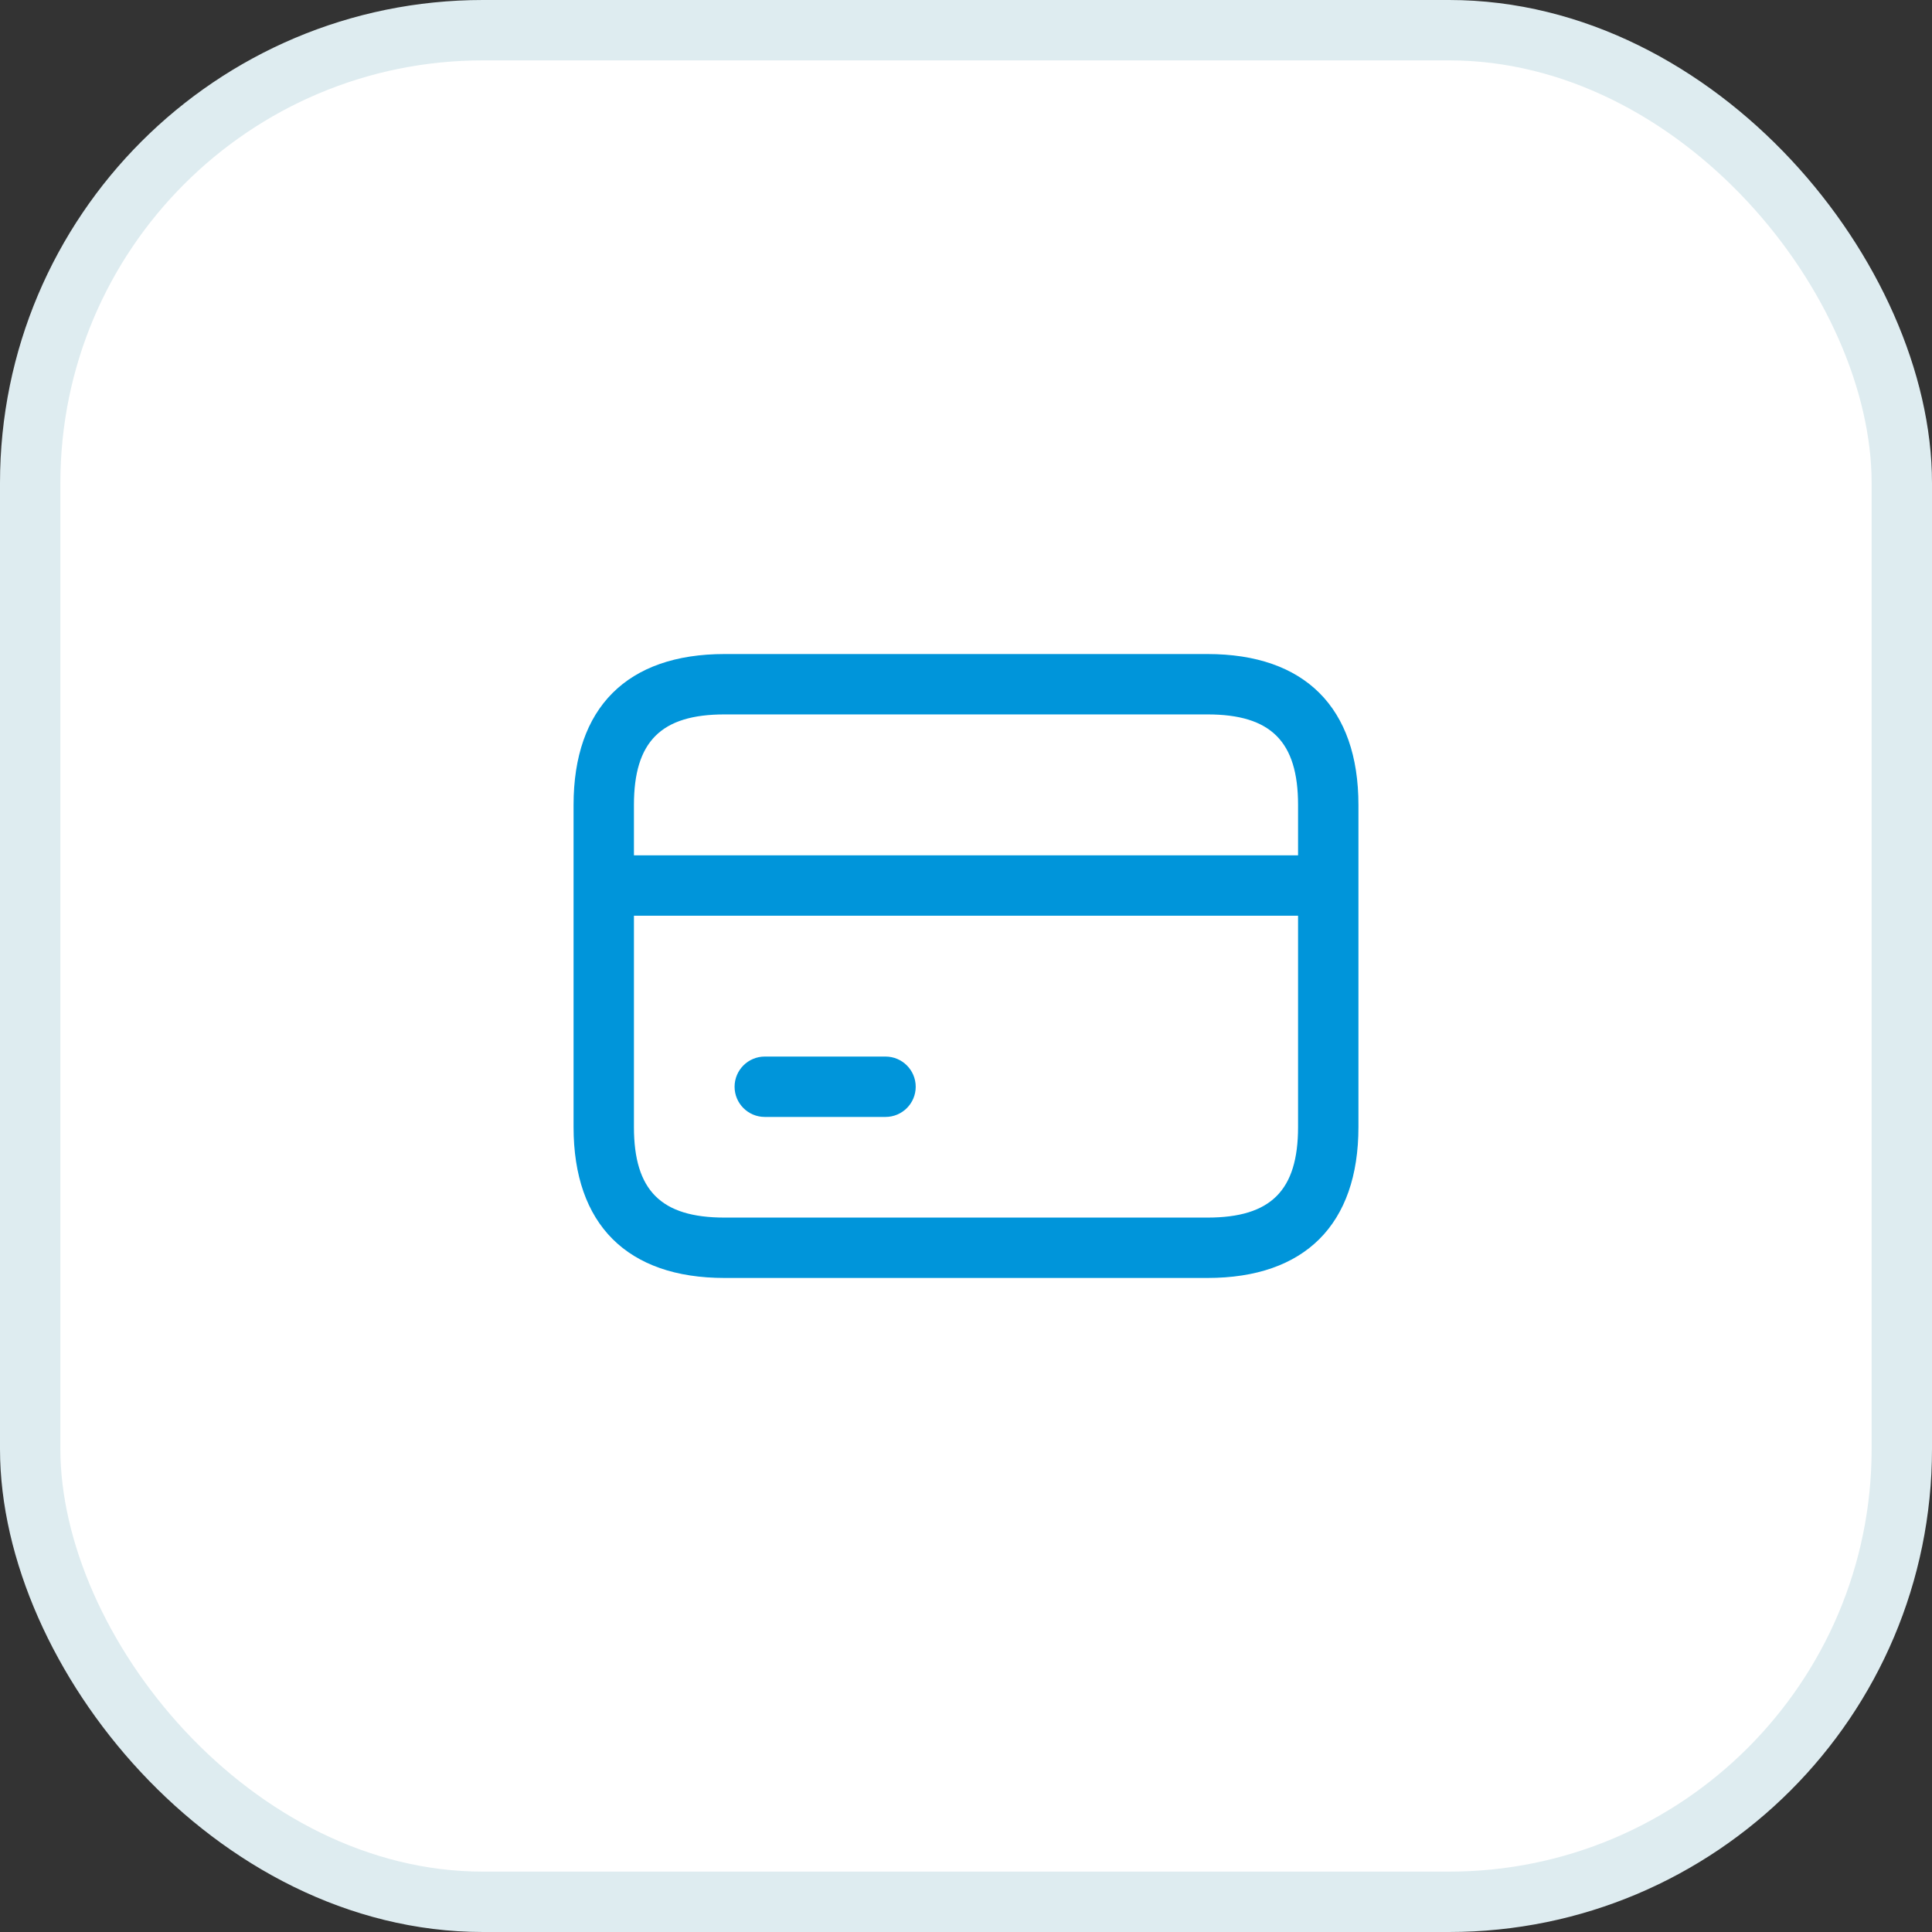
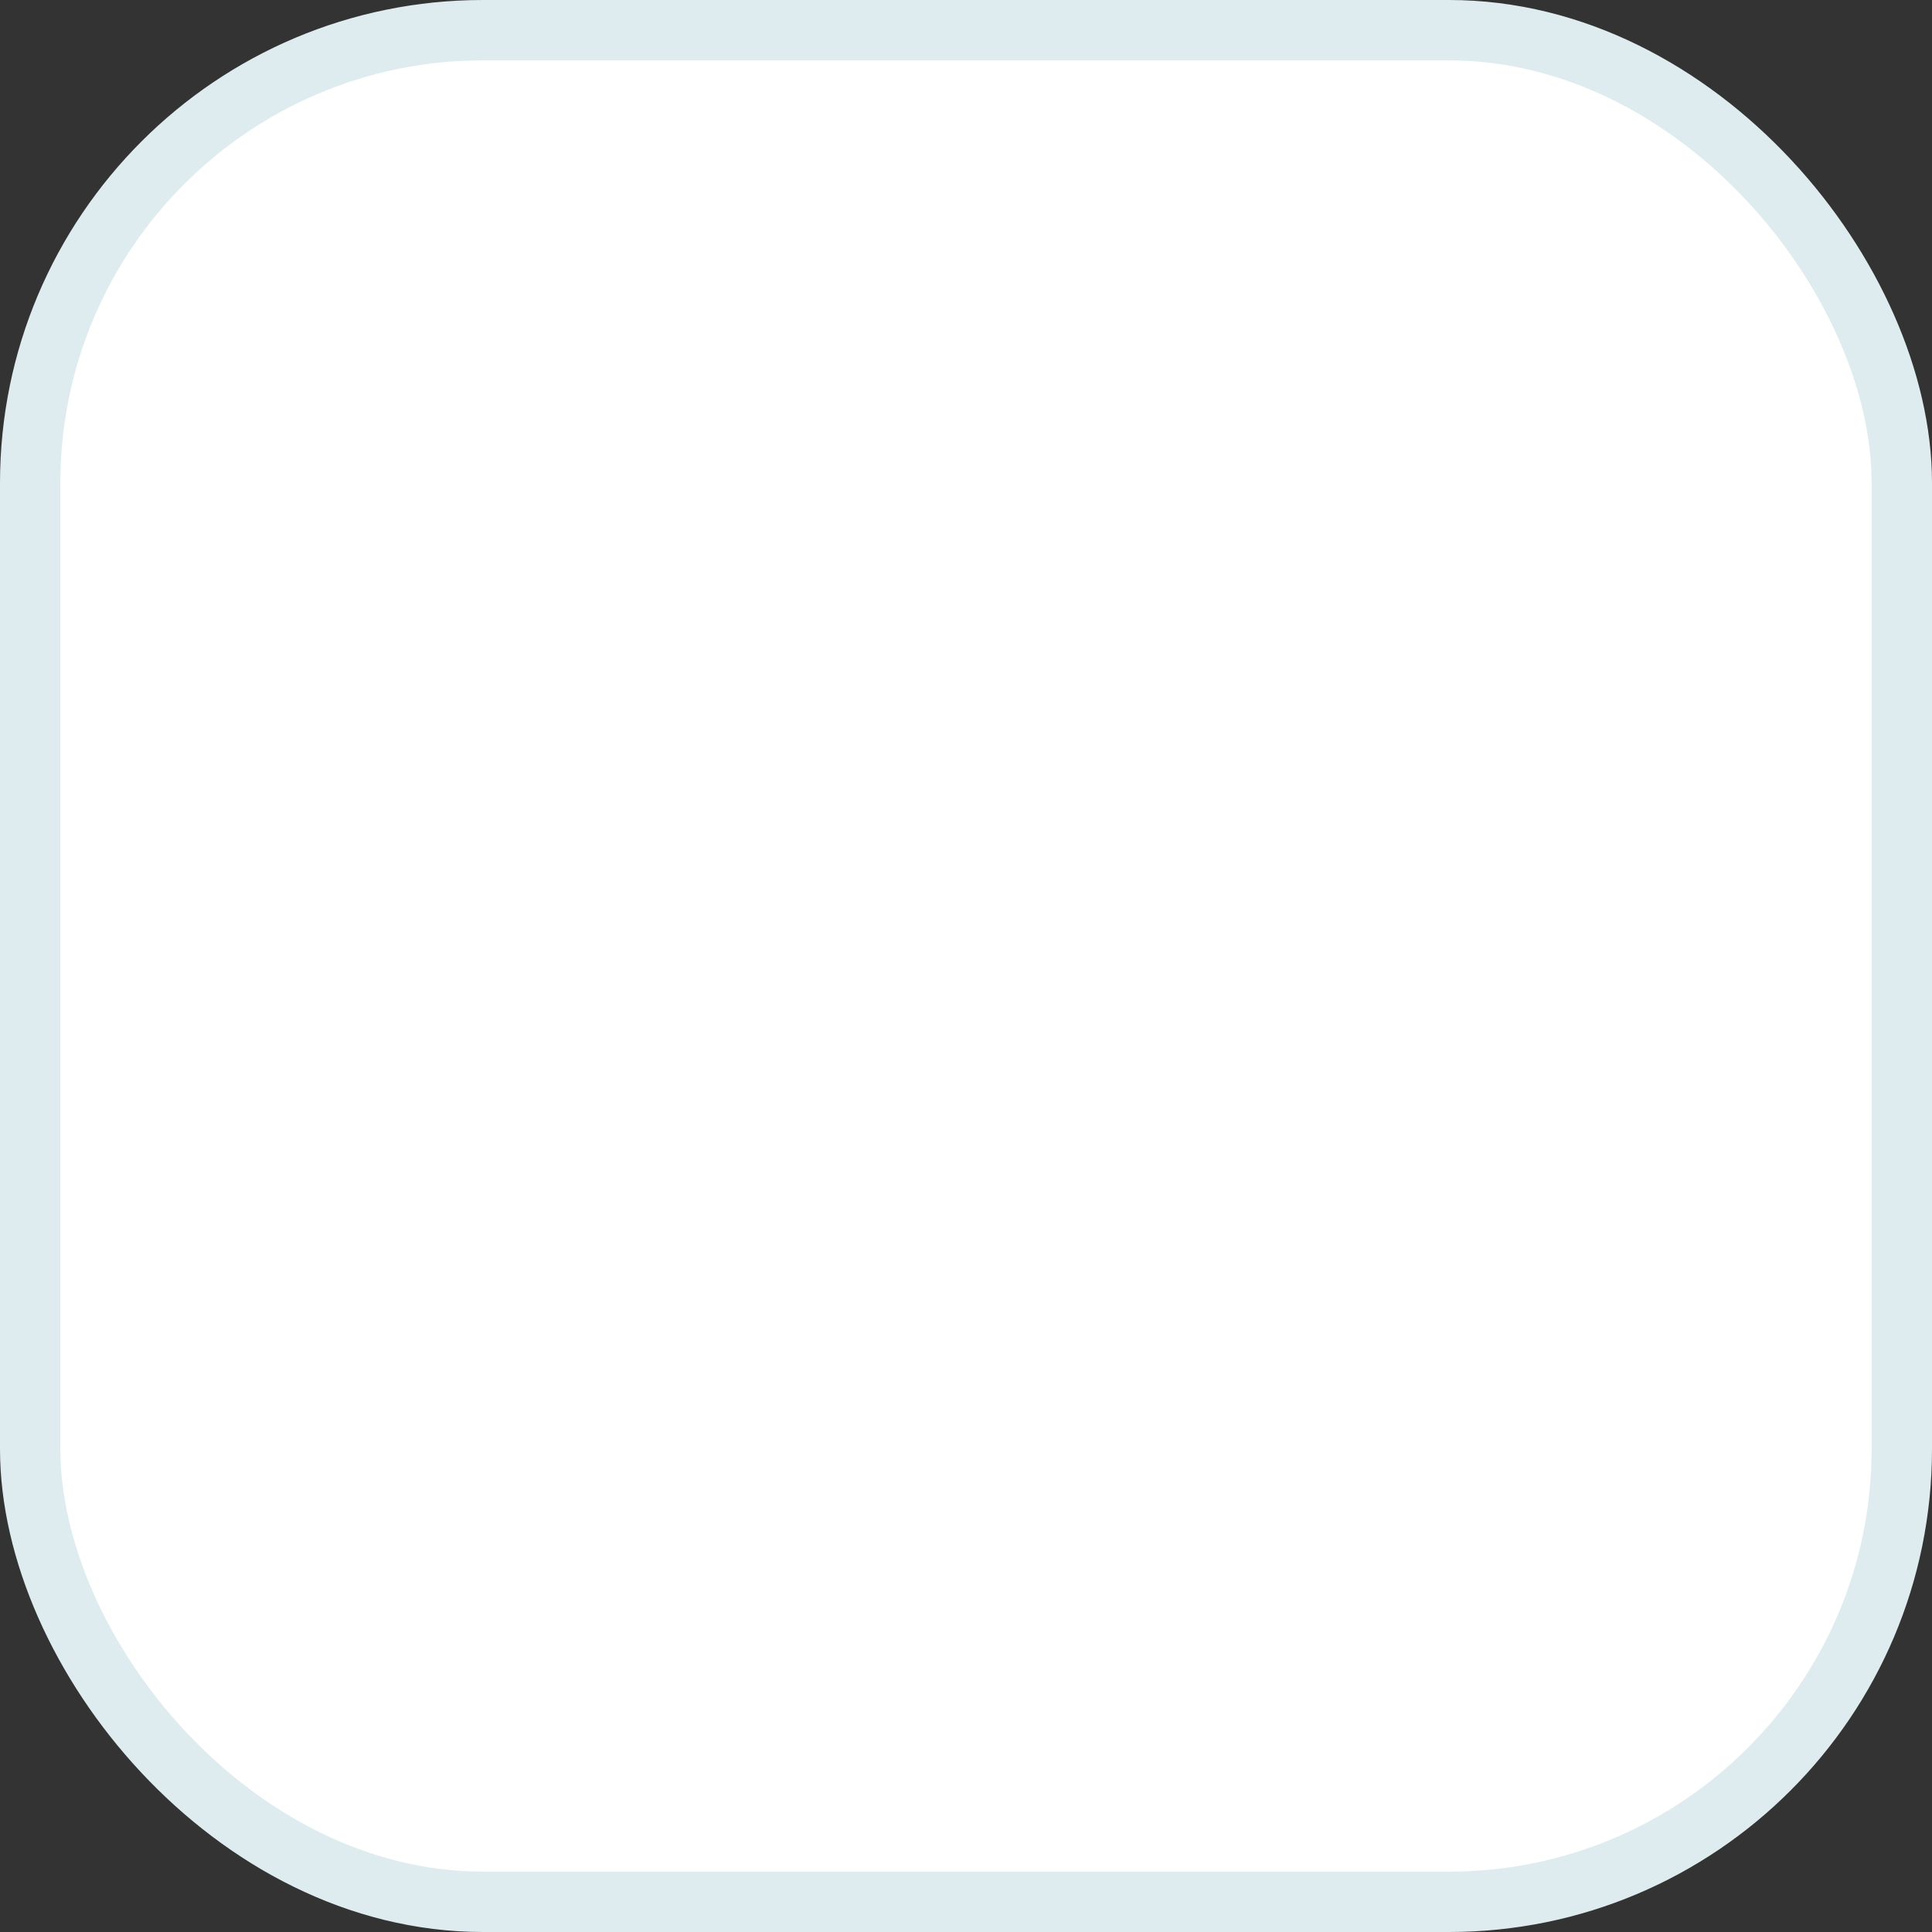
<svg xmlns="http://www.w3.org/2000/svg" width="32" height="32" viewBox="0 0 32 32" fill="none">
  <rect x="0" y="0" width="32" height="32" fill="#333333" stroke="none" />
  <rect x="0.5" y="0.5" width="31" height="31" rx="7.5" fill="white" stroke="#DEECF0" />
-   <path d="M20 10.833H12C10.388 10.833 9.5 11.721 9.5 13.333V18.667C9.5 20.279 10.388 21.167 12 21.167H20C21.612 21.167 22.5 20.279 22.5 18.667V13.333C22.5 11.721 21.612 10.833 20 10.833ZM21.5 18.667C21.5 19.718 21.051 20.167 20 20.167H12C10.949 20.167 10.5 19.718 10.5 18.667V15.167H21.5V18.667ZM21.5 14.167H10.5V13.333C10.5 12.282 10.949 11.833 12 11.833H20C21.051 11.833 21.5 12.282 21.5 13.333V14.167ZM12.167 18C12.167 17.724 12.391 17.5 12.667 17.5H14.667C14.943 17.5 15.167 17.724 15.167 18C15.167 18.276 14.943 18.5 14.667 18.5H12.667C12.391 18.5 12.167 18.276 12.167 18Z" fill="#0095DA" />
</svg>